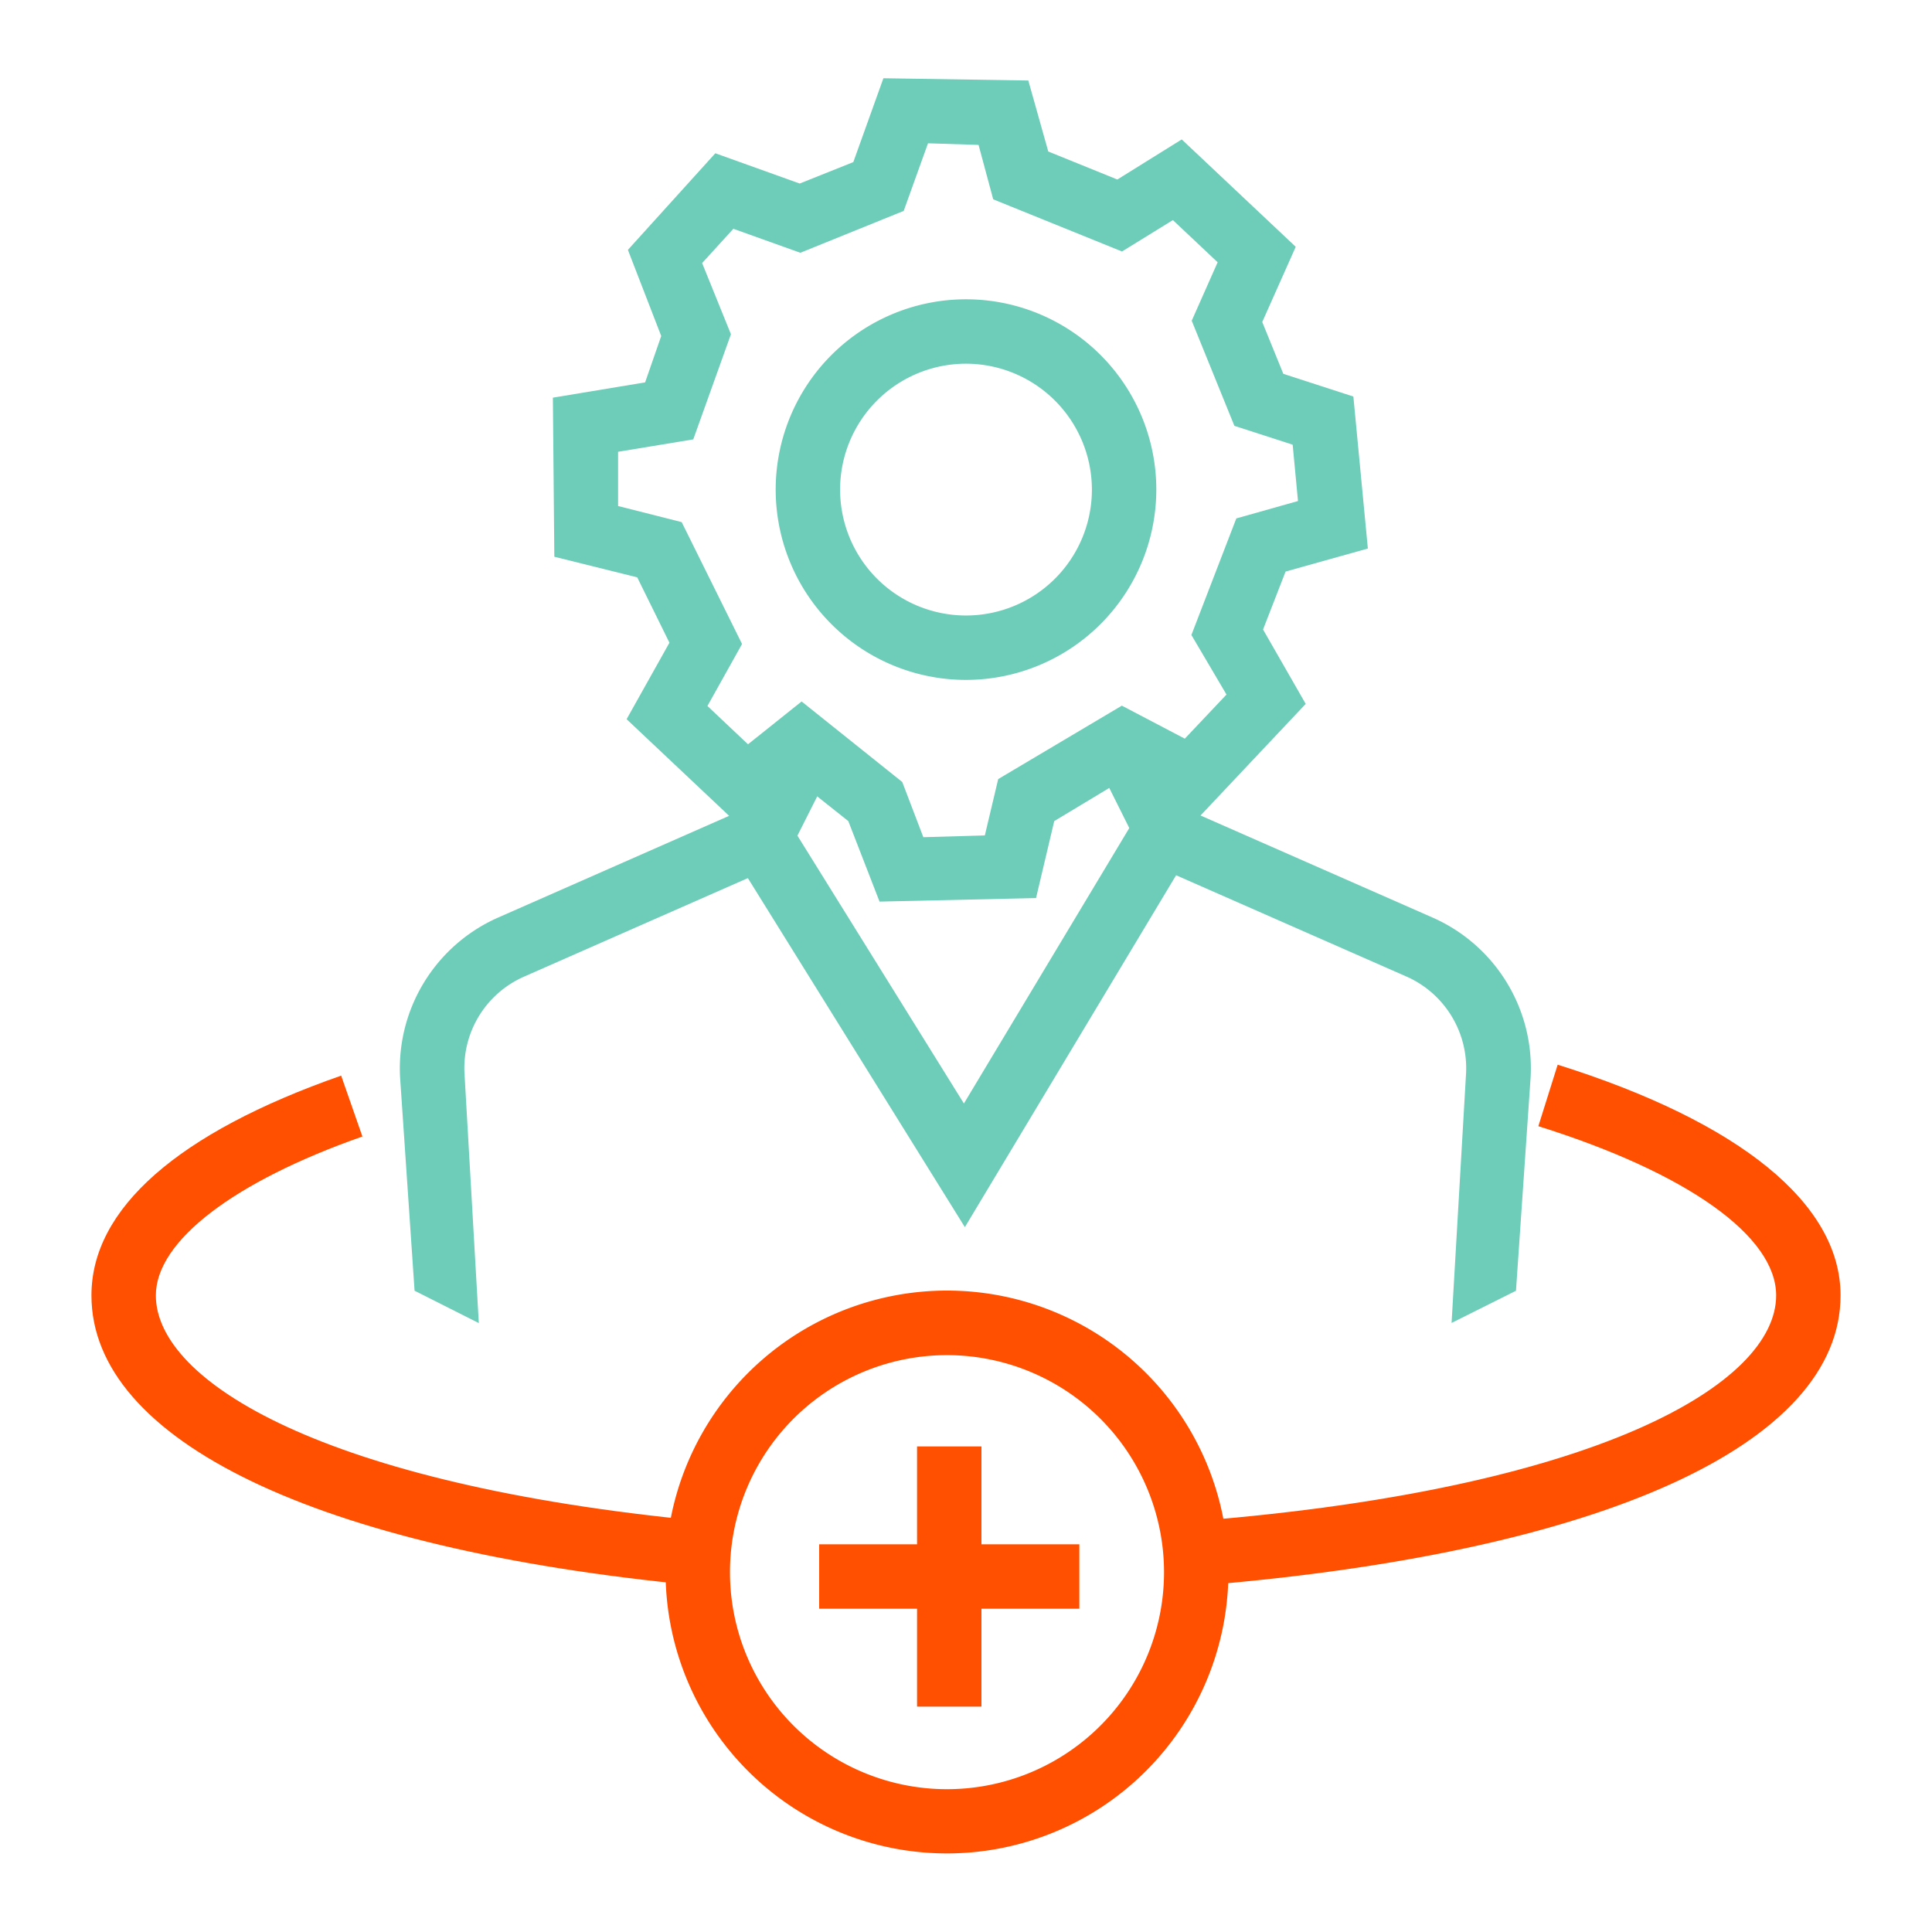
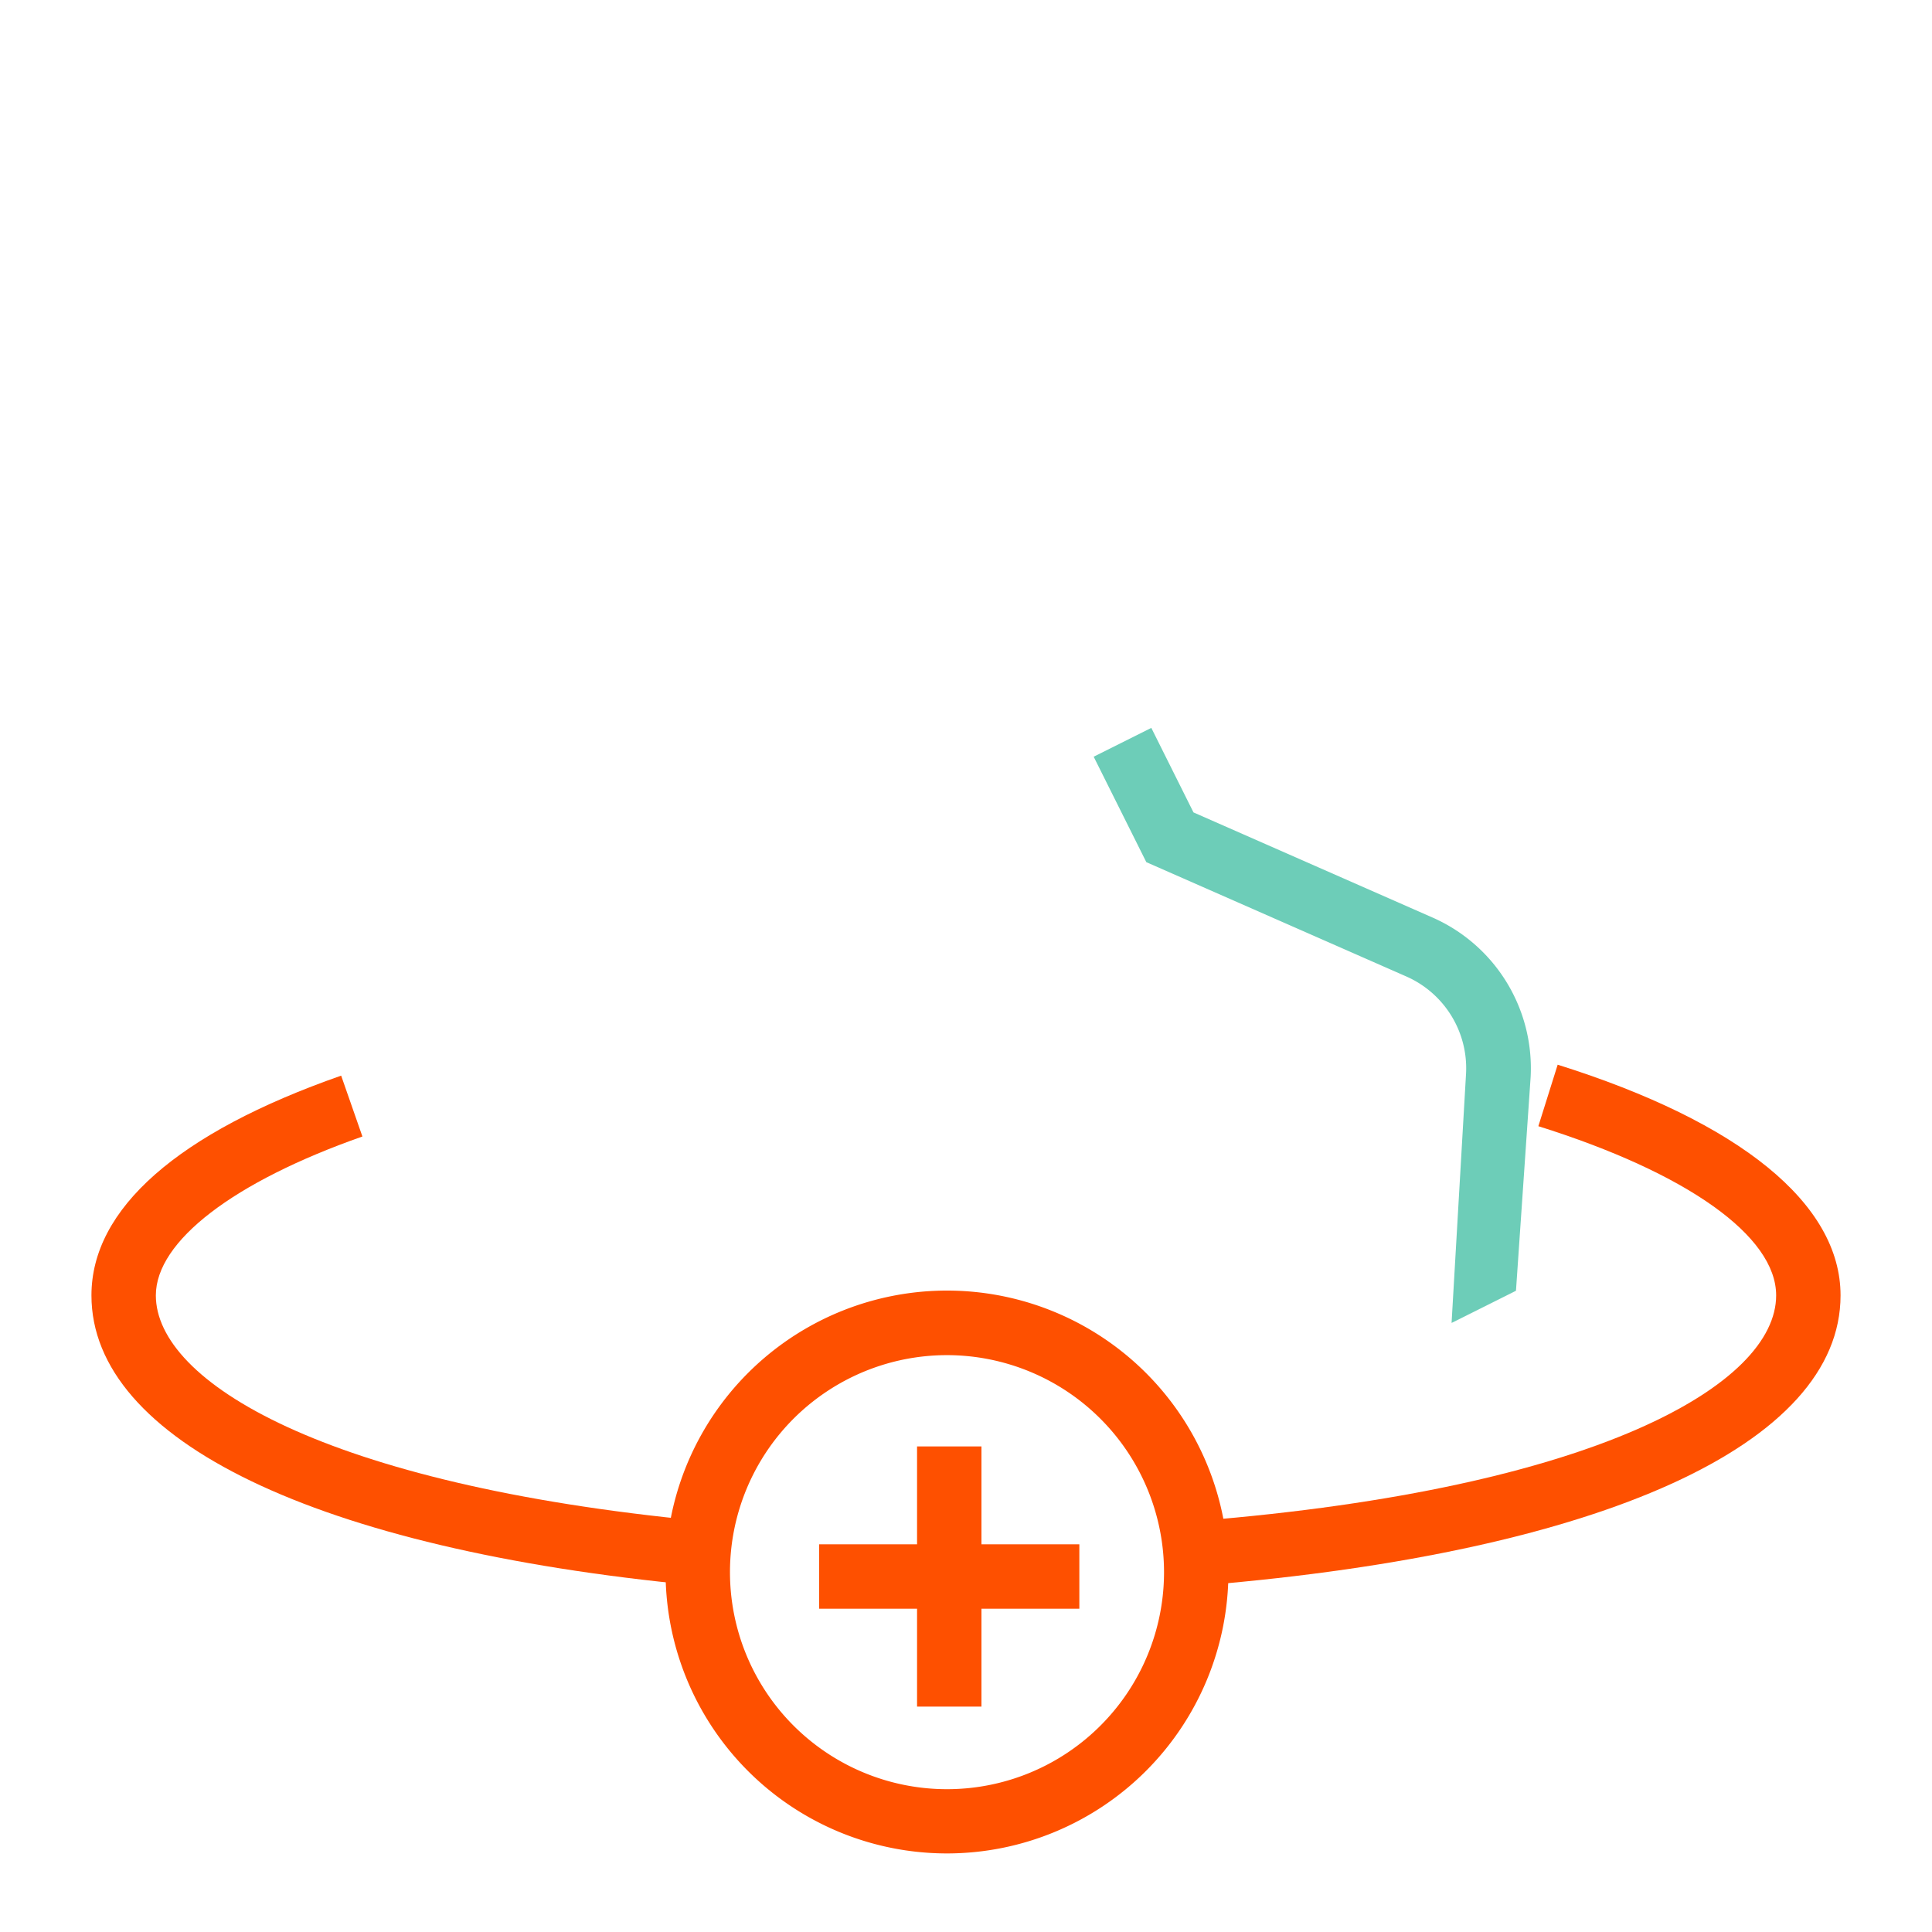
<svg xmlns="http://www.w3.org/2000/svg" id="Layer_1" data-name="Layer 1" viewBox="0 0 120 120">
  <defs>
    <style>.cls-1{fill:#6dcdb8;}.cls-2{fill:#fe5000;}</style>
  </defs>
-   <path class="cls-1" d="M60,42.23A11.82,11.82,0,1,1,71.82,30.41,11.83,11.83,0,0,1,60,42.23Zm0-19.64a7.82,7.82,0,1,0,7.82,7.82A7.83,7.83,0,0,0,60,22.59Z" />
-   <path class="cls-1" d="M25.75,80.17l-.9-13.25A10.24,10.24,0,0,1,30.92,57l14.85-6.54,2.62-5.25L52,47,48.7,53.55,32.53,60.67a6.2,6.2,0,0,0-3.68,6l.89,15.51Z" />
  <path class="cls-1" d="M94.16,80.17l-4,2,.9-15.51a6.23,6.23,0,0,0-3.69-6L71.2,53.55,67.93,47l3.58-1.79,2.62,5.25L89,57a10.23,10.23,0,0,1,6.07,9.91Z" />
-   <path class="cls-1" d="M54.63,56,52.69,51l-2.88-2.29-3.55,2.88-7.34-6.92,2.66-4.75-2-4.06-5.15-1.28-.09-9.88,5.73-.95,1-2.88L39,15.52l5.43-6,5.24,1.88L53,10.07l1.87-5.21,9,.14,1.24,4.41,4.29,1.74,4-2.49,7.08,6.67L78.4,20l1.31,3.22,4.35,1.41.9,9.44L79.85,35.5l-1.4,3.6,2.65,4.62-6.71,7.12-4.61-2.43L65.48,51l-1.13,4.78ZM49.79,43.57l6.25,5L57.35,52l3.82-.11L62,48.39l7.68-4.56,3.91,2.05,2.59-2.74L74,39.44l2.79-7.24,3.83-1.08-.33-3.5-3.62-1.17-2.65-6.53,1.61-3.63-2.78-2.62-3.16,1.95-8-3.24L60.78,9,57.64,8.9l-1.51,4.2-6.42,2.6-4.16-1.49-1.94,2.13,1.79,4.42-2.34,6.53-4.67.77,0,3.37,3.95,1L46.09,40l-2.15,3.85,2.52,2.38Z" />
  <path class="cls-2" d="M43.11,98.46c-23.44-2.24-37.43-9-37.43-18,0-5.38,5.36-10.1,15.51-13.65l1.32,3.78c-8,2.81-12.83,6.5-12.83,9.87,0,5.35,10.46,11.76,33.81,14Z" />
  <path class="cls-2" d="M74.82,98.46l-.33-4c24.75-2,35.83-8.5,35.83-14,0-3.68-5.52-7.61-14.77-10.51l1.2-3.82c11.33,3.56,17.57,8.64,17.57,14.33C114.32,89.69,99.55,96.4,74.82,98.46Z" />
  <path class="cls-2" d="M58.83,115.12A17.48,17.48,0,1,1,76.3,97.65,17.49,17.49,0,0,1,58.83,115.12Zm0-30.95A13.48,13.48,0,1,0,72.3,97.65,13.49,13.49,0,0,0,58.83,84.17Z" />
  <rect class="cls-2" x="50.88" y="95.92" width="16.16" height="4" />
  <rect class="cls-2" x="56.96" y="89.84" width="4" height="16.16" />
-   <polygon class="cls-1" points="59.93 76.22 44.48 51.37 47.88 49.25 59.87 68.54 71.59 49.02 75.02 51.08 59.93 76.22" />
</svg>